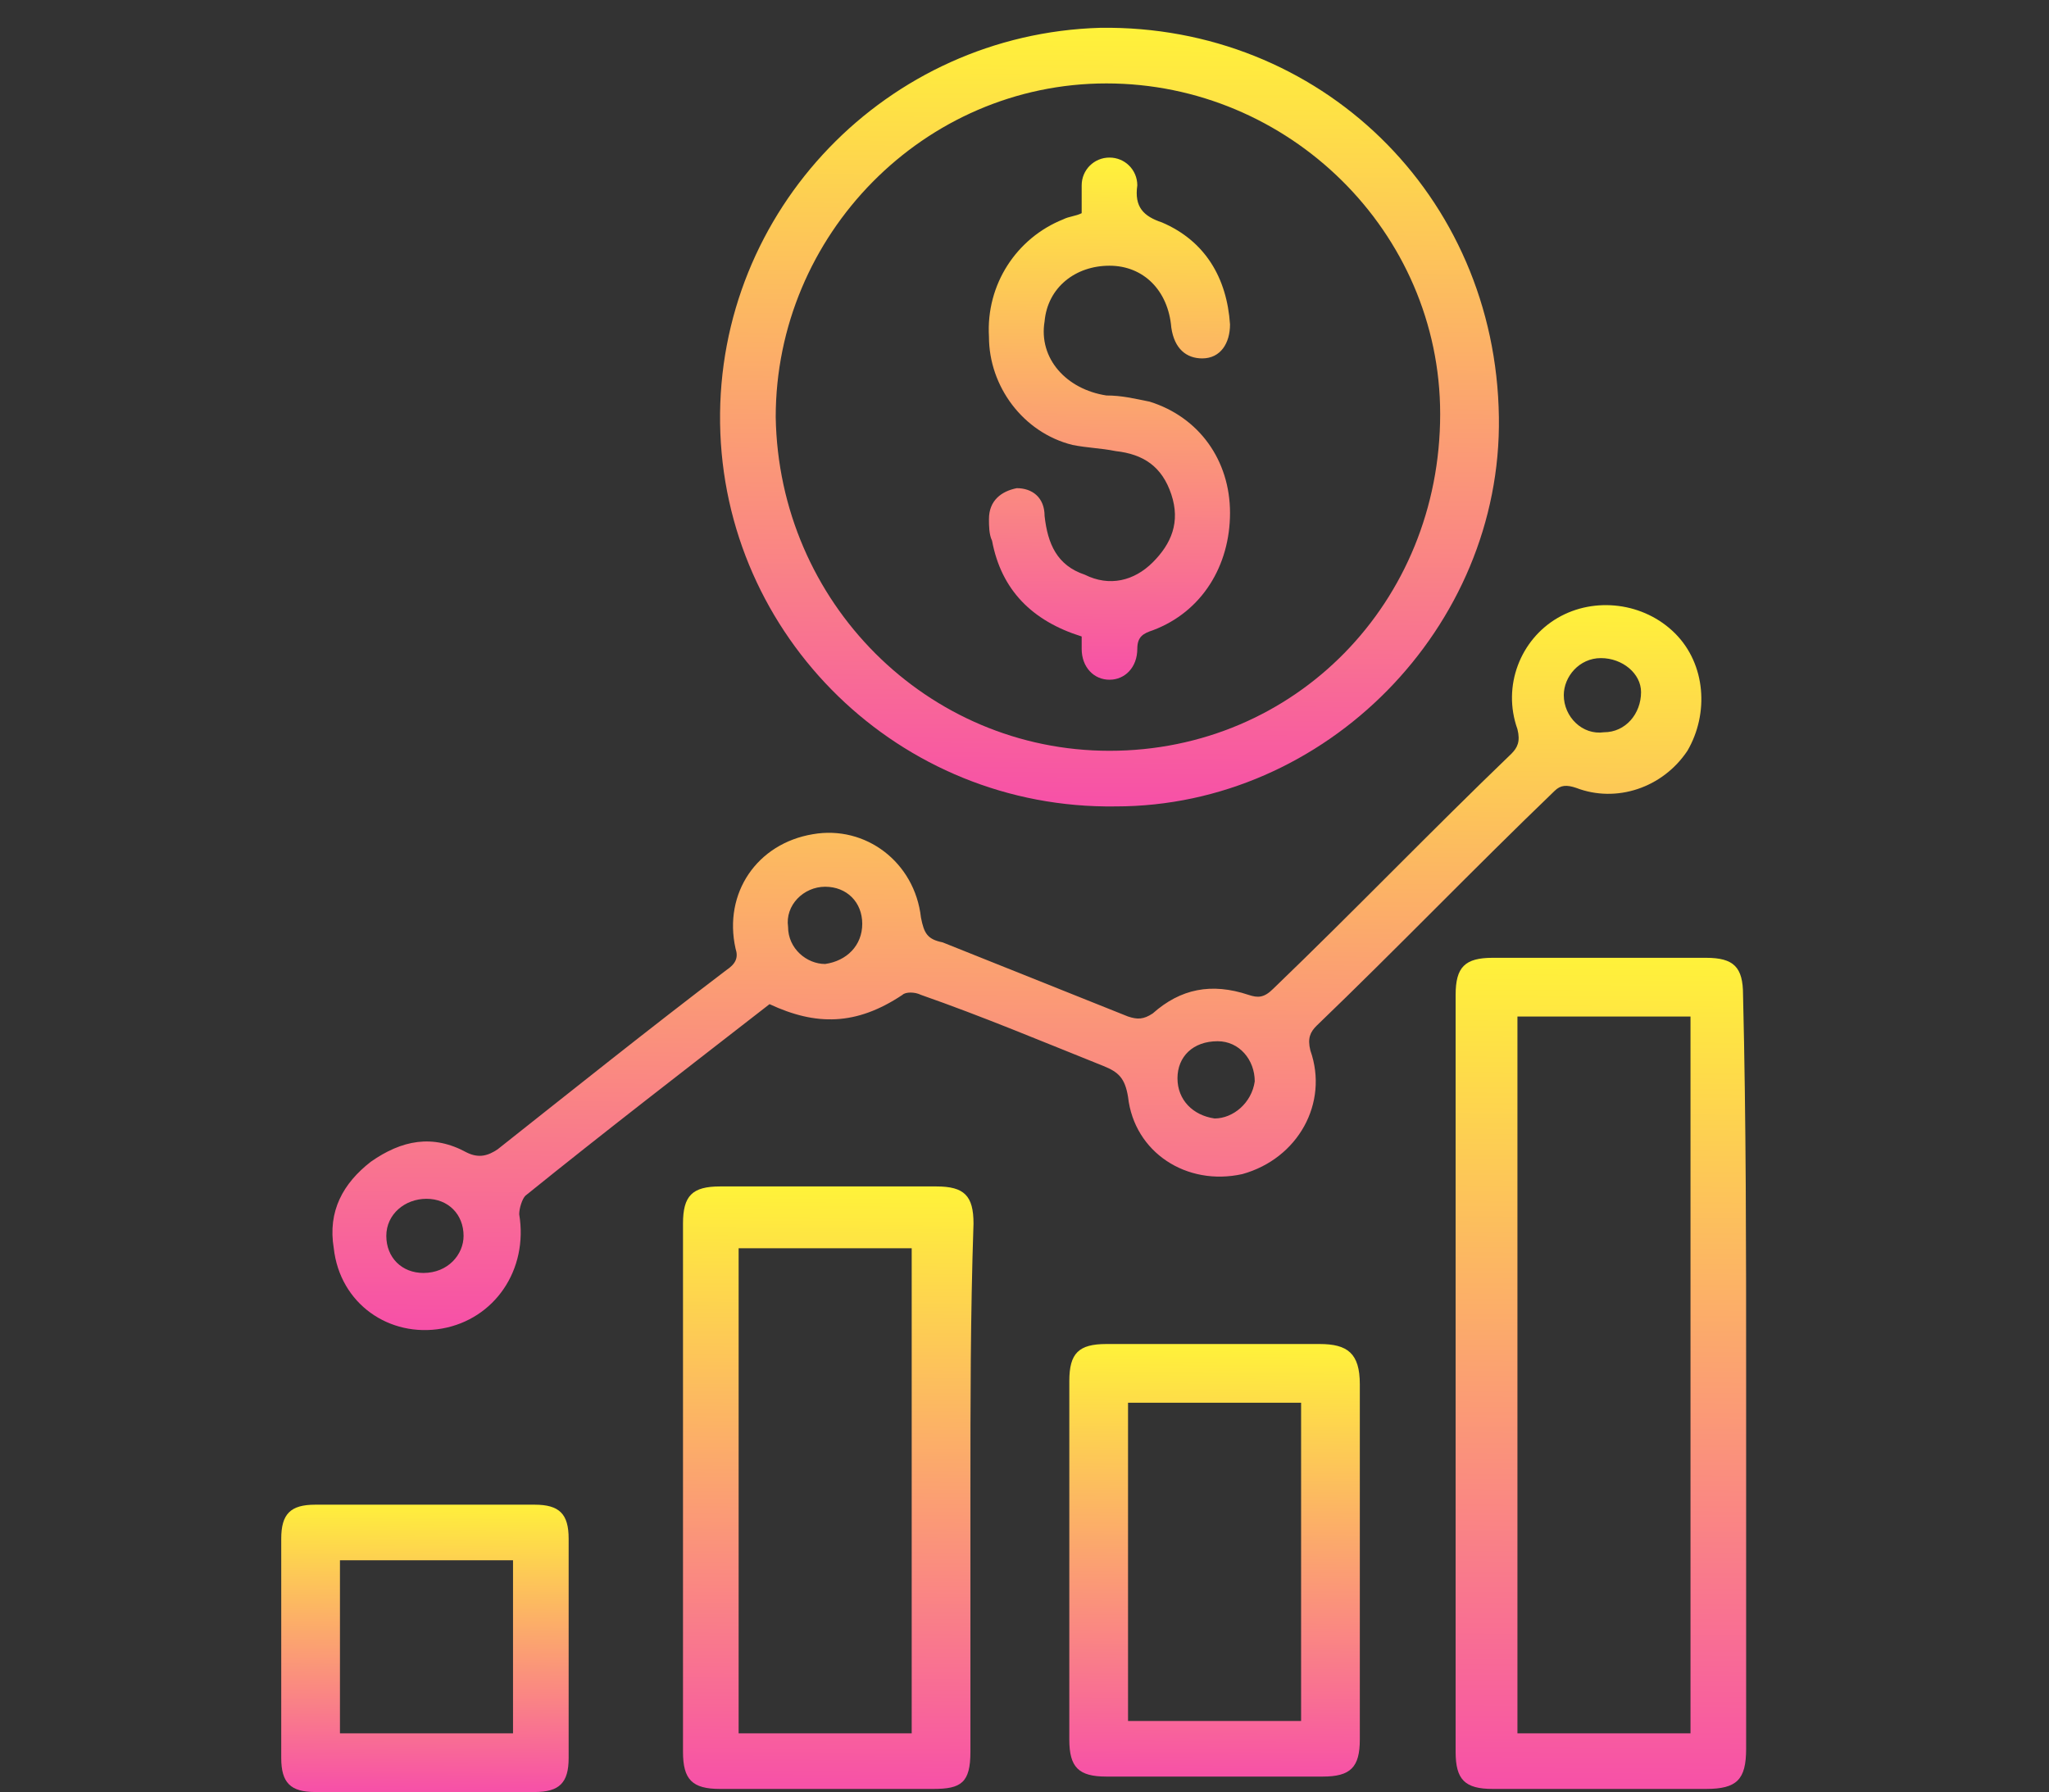
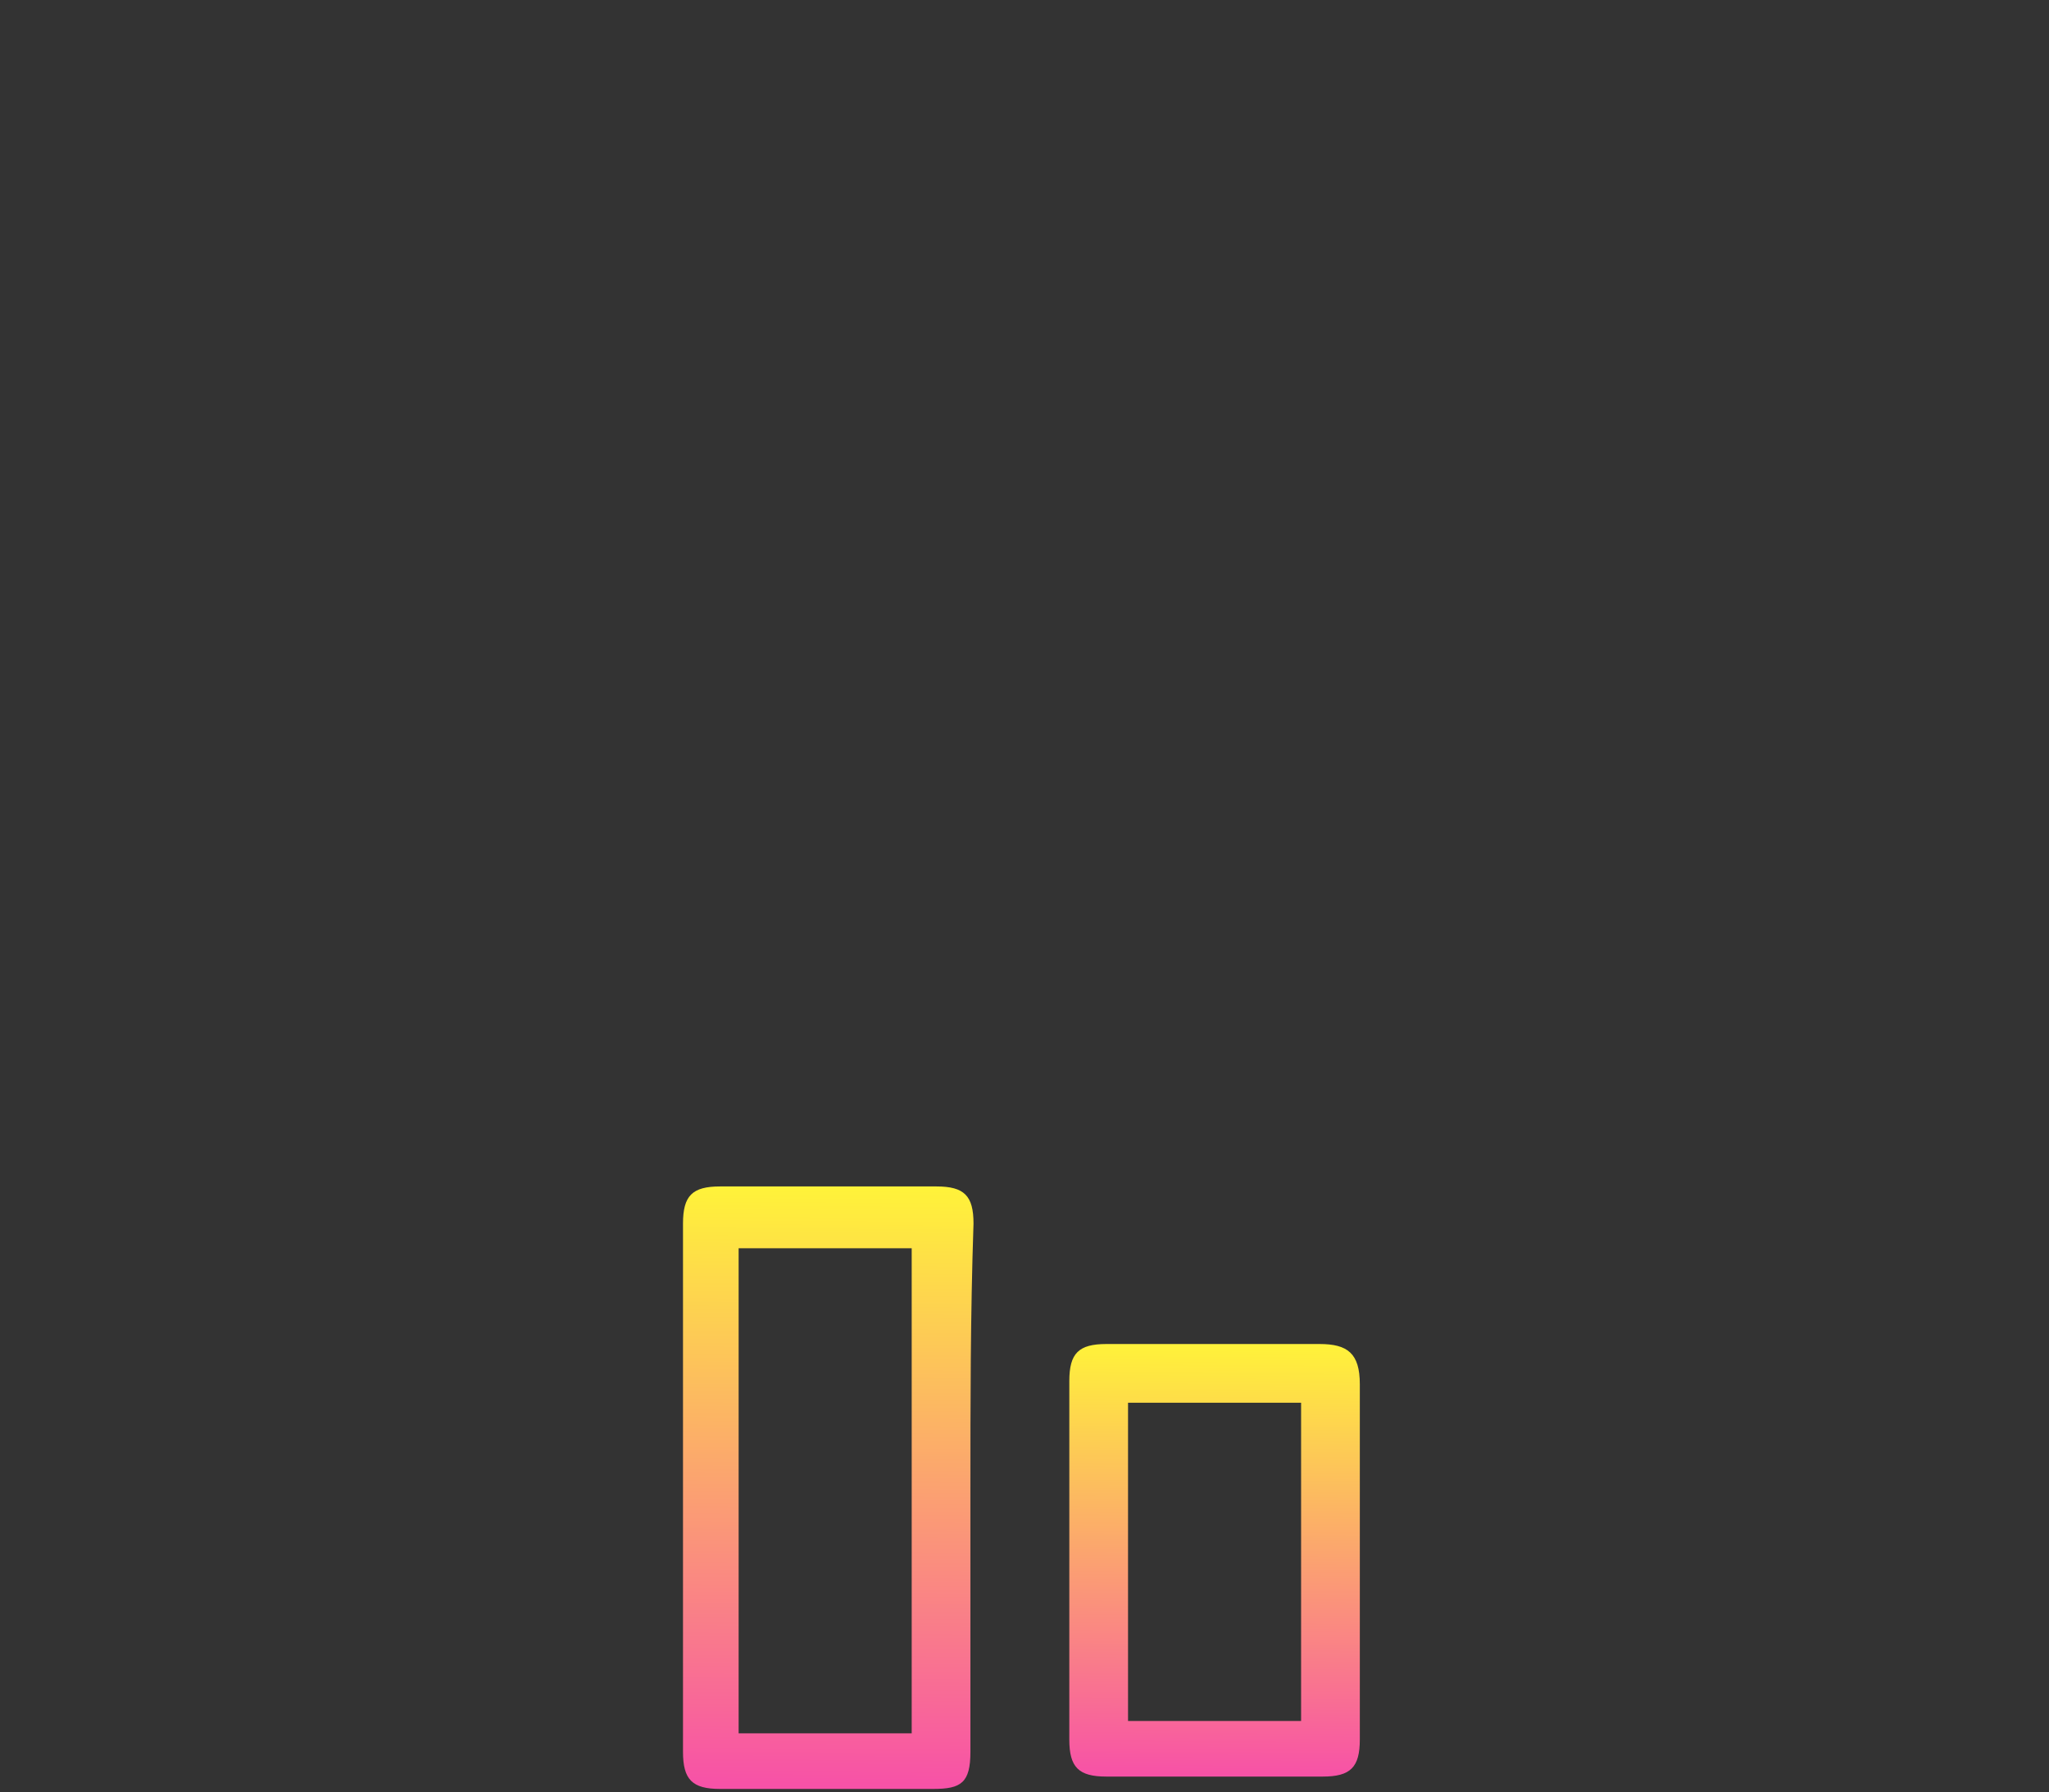
<svg xmlns="http://www.w3.org/2000/svg" version="1.1" id="Layer_1" x="0px" y="0px" width="66.3px" height="58px" viewBox="0 0 66.3 58" style="enable-background:new 0 0 66.3 58;" xml:space="preserve">
  <rect x="0" y="0" width="66.3" height="58" fill="#333333" stroke="none" />
  <style type="text/css">
	.st0{fill:url(#SVGID_1_);}
	.st1{fill:url(#SVGID_00000151516409442629492870000001970949829195448511_);}
	.st2{fill:url(#SVGID_00000139999796833202115080000016183686648732991934_);}
	.st3{fill:url(#SVGID_00000013902314390309188690000008321623424322056853_);}
	.st4{fill:url(#SVGID_00000118369419366160177690000000498497341246694052_);}
	.st5{fill:url(#SVGID_00000066473347740691340840000009762208393628919697_);}
	.st6{fill:url(#SVGID_00000097494240482113210400000013124646342122314117_);}
</style>
  <g>
    <linearGradient id="SVGID_1_" gradientUnits="userSpaceOnUse" x1="32.745" y1="43.174" x2="32.905" y2="19.338">
      <stop offset="0" style="stop-color:#F750A8" />
      <stop offset="1" style="stop-color:#FFF23A" />
    </linearGradient>
-     <path class="st0" d="M24.9,32.5c-2.7,2.1-5.3,4.1-7.9,6.2c-0.1,0.1-0.2,0.4-0.2,0.6c0.3,1.8-0.8,3.4-2.5,3.7   c-1.7,0.3-3.3-0.8-3.5-2.6c-0.2-1.2,0.3-2.1,1.2-2.8c1-0.7,2-0.9,3.1-0.3c0.4,0.2,0.7,0.1,1-0.1c2.4-1.9,4.9-3.9,7.4-5.8   c0.3-0.2,0.4-0.4,0.3-0.7c-0.4-1.8,0.7-3.4,2.5-3.7c1.7-0.3,3.3,0.9,3.5,2.7c0.1,0.5,0.2,0.7,0.7,0.8c2,0.8,4,1.6,6,2.4   c0.3,0.1,0.5,0.1,0.8-0.1c0.9-0.8,1.9-1,3.1-0.6c0.3,0.1,0.5,0.1,0.8-0.2c2.6-2.5,5.1-5.1,7.7-7.6c0.2-0.2,0.3-0.4,0.2-0.8   c-0.5-1.4,0.1-2.9,1.3-3.6c1.2-0.7,2.8-0.5,3.8,0.5c1,1,1.1,2.6,0.4,3.8c-0.8,1.2-2.3,1.7-3.6,1.2c-0.3-0.1-0.5-0.1-0.7,0.1   c-2.6,2.5-5.1,5.1-7.7,7.6c-0.2,0.2-0.3,0.4-0.2,0.8c0.6,1.7-0.4,3.5-2.2,4c-1.8,0.4-3.5-0.7-3.7-2.5c-0.1-0.6-0.3-0.8-0.8-1   c-2-0.8-3.9-1.6-5.9-2.3c-0.2-0.1-0.5-0.1-0.6,0C27.7,33.2,26.4,33.2,24.9,32.5z M38.1,34.9c0,0.7,0.5,1.2,1.2,1.3   c0.6,0,1.2-0.5,1.3-1.2c0-0.7-0.5-1.3-1.2-1.3C38.6,33.7,38.1,34.2,38.1,34.9z M51.8,21.3c-0.7,0-1.2,0.6-1.2,1.2   c0,0.7,0.6,1.3,1.3,1.2c0.7,0,1.2-0.6,1.2-1.3C53.1,21.8,52.5,21.3,51.8,21.3z M27.9,29.9c0-0.7-0.5-1.2-1.2-1.2   c-0.7,0-1.3,0.6-1.2,1.3c0,0.7,0.6,1.2,1.2,1.2C27.4,31.1,27.9,30.6,27.9,29.9z M15,40c0-0.7-0.5-1.2-1.2-1.2   c-0.7,0-1.3,0.5-1.3,1.2c0,0.7,0.5,1.2,1.2,1.2C14.5,41.2,15,40.6,15,40z" />
    <linearGradient id="SVGID_00000154426165127805922460000007053233419103539900_" gradientUnits="userSpaceOnUse" x1="35.823" y1="26.178" x2="35.992" y2="0.94">
      <stop offset="0" style="stop-color:#F750A8" />
      <stop offset="1" style="stop-color:#FFF23A" />
    </linearGradient>
-     <path style="fill:url(#SVGID_00000154426165127805922460000007053233419103539900_);" d="M48.5,13.5c0.1,6.8-5.6,12.6-12.4,12.6   c-7,0.1-12.7-5.5-12.8-12.4C23.2,6.8,28.7,1.1,35.6,0.9C42.7,0.8,48.4,6.3,48.5,13.5z M35.9,24.3c6,0,10.7-4.8,10.7-10.9   c0-5.9-4.9-10.7-10.8-10.7c-5.9,0-10.7,4.9-10.7,10.8C25.2,19.5,30,24.3,35.9,24.3z" />
    <linearGradient id="SVGID_00000069393312414054164950000015844961041535692713_" gradientUnits="userSpaceOnUse" x1="51.745" y1="57.977" x2="51.926" y2="30.973">
      <stop offset="0" style="stop-color:#F750A8" />
      <stop offset="1" style="stop-color:#FFF23A" />
    </linearGradient>
-     <path style="fill:url(#SVGID_00000069393312414054164950000015844961041535692713_);" d="M56.5,44.5c0,4,0,8.1,0,12.1   c0,1-0.3,1.3-1.3,1.3c-2.3,0-4.6,0-6.9,0c-0.9,0-1.2-0.3-1.2-1.2c0-8.2,0-16.4,0-24.5c0-0.9,0.3-1.2,1.2-1.2c2.3,0,4.6,0,6.9,0   c0.9,0,1.2,0.3,1.2,1.2C56.5,36.3,56.5,40.4,56.5,44.5z M49.1,56.1c1.9,0,3.7,0,5.6,0c0-7.8,0-15.5,0-23.2c-1.9,0-3.7,0-5.6,0   C49.1,40.6,49.1,48.3,49.1,56.1z" />
    <linearGradient id="SVGID_00000033330596352597101270000003622859799082747054_" gradientUnits="userSpaceOnUse" x1="26.661" y1="57.977" x2="26.792" y2="38.498">
      <stop offset="0" style="stop-color:#F750A8" />
      <stop offset="1" style="stop-color:#FFF23A" />
    </linearGradient>
    <path style="fill:url(#SVGID_00000033330596352597101270000003622859799082747054_);" d="M31.4,48.3c0,2.8,0,5.6,0,8.4   c0,1-0.3,1.2-1.2,1.2c-2.3,0-4.6,0-6.9,0c-0.9,0-1.2-0.3-1.2-1.2c0-5.7,0-11.4,0-17.1c0-0.9,0.3-1.2,1.2-1.2c2.3,0,4.6,0,7,0   c0.9,0,1.2,0.3,1.2,1.2C31.4,42.6,31.4,45.4,31.4,48.3z M29.5,56.1c0-5.3,0-10.5,0-15.7c-1.9,0-3.8,0-5.6,0c0,5.2,0,10.4,0,15.7   C25.8,56.1,27.6,56.1,29.5,56.1z" />
    <linearGradient id="SVGID_00000174604049908634722350000011332250587965496498_" gradientUnits="userSpaceOnUse" x1="39.248" y1="57.616" x2="39.343" y2="43.524">
      <stop offset="0" style="stop-color:#F750A8" />
      <stop offset="1" style="stop-color:#FFF23A" />
    </linearGradient>
    <path style="fill:url(#SVGID_00000174604049908634722350000011332250587965496498_);" d="M34.6,50.5c0-1.9,0-3.8,0-5.8   c0-0.9,0.3-1.2,1.2-1.2c2.3,0,4.6,0,6.9,0c0.9,0,1.3,0.3,1.3,1.3c0,3.8,0,7.7,0,11.5c0,0.9-0.3,1.2-1.2,1.2c-2.3,0-4.6,0-7,0   c-0.9,0-1.2-0.3-1.2-1.2C34.6,54.4,34.6,52.5,34.6,50.5z M36.5,45.4c0,3.5,0,6.9,0,10.3c1.9,0,3.7,0,5.6,0c0-3.4,0-6.8,0-10.3   C40.2,45.4,38.4,45.4,36.5,45.4z" />
    <linearGradient id="SVGID_00000075863149999680380070000012745574176907042705_" gradientUnits="userSpaceOnUse" x1="13.784" y1="57.977" x2="13.847" y2="48.554">
      <stop offset="0" style="stop-color:#F750A8" />
      <stop offset="1" style="stop-color:#FFF23A" />
    </linearGradient>
-     <path style="fill:url(#SVGID_00000075863149999680380070000012745574176907042705_);" d="M9.1,53.3c0-1.2,0-2.4,0-3.5   c0-0.8,0.3-1.1,1.1-1.1c2.4,0,4.7,0,7.1,0c0.8,0,1.1,0.3,1.1,1.1c0,2.4,0,4.8,0,7.1c0,0.8-0.3,1.1-1.1,1.1c-2.4,0-4.8,0-7.1,0   c-0.8,0-1.1-0.3-1.1-1.1C9.1,55.7,9.1,54.5,9.1,53.3z M16.6,50.5c-1.9,0-3.8,0-5.6,0c0,1.9,0,3.7,0,5.6c1.9,0,3.7,0,5.6,0   C16.6,54.2,16.6,52.4,16.6,50.5z" />
    <linearGradient id="SVGID_00000018928915031635672810000016839727061221627264_" gradientUnits="userSpaceOnUse" x1="35.849" y1="21.993" x2="35.963" y2="5.102">
      <stop offset="0" style="stop-color:#F750A8" />
      <stop offset="1" style="stop-color:#FFF23A" />
    </linearGradient>
-     <path style="fill:url(#SVGID_00000018928915031635672810000016839727061221627264_);" d="M35,20.6c-1.6-0.5-2.6-1.5-2.9-3.1   C32,17.3,32,17,32,16.8c0-0.6,0.4-0.9,0.9-1c0.5,0,0.9,0.3,0.9,0.9c0.1,0.9,0.4,1.6,1.3,1.9c0.8,0.4,1.6,0.2,2.2-0.4   c0.6-0.6,0.9-1.3,0.6-2.2c-0.3-0.9-0.9-1.3-1.8-1.4c-0.5-0.1-0.9-0.1-1.4-0.2C33.1,14,32,12.5,32,10.9c-0.1-1.7,0.9-3.2,2.4-3.8   C34.6,7,34.8,7,35,6.9c0-0.3,0-0.6,0-0.9c0-0.5,0.4-0.9,0.9-0.9c0.5,0,0.9,0.4,0.9,0.9c-0.1,0.7,0.2,1,0.8,1.2   c1.4,0.6,2.1,1.8,2.2,3.3c0,0.6-0.3,1.1-0.9,1.1c-0.5,0-0.9-0.3-1-1c-0.1-1.2-0.9-2-2-2c-1.1,0-2,0.7-2.1,1.8   c-0.2,1.2,0.7,2.2,2,2.4c0.5,0,0.9,0.1,1.4,0.2c1.6,0.5,2.6,1.9,2.6,3.6c0,1.7-0.9,3.2-2.5,3.8c-0.3,0.1-0.5,0.2-0.5,0.6   c0,0.6-0.4,1-0.9,1c-0.5,0-0.9-0.4-0.9-1C35,20.9,35,20.8,35,20.6z" />
  </g>
</svg>